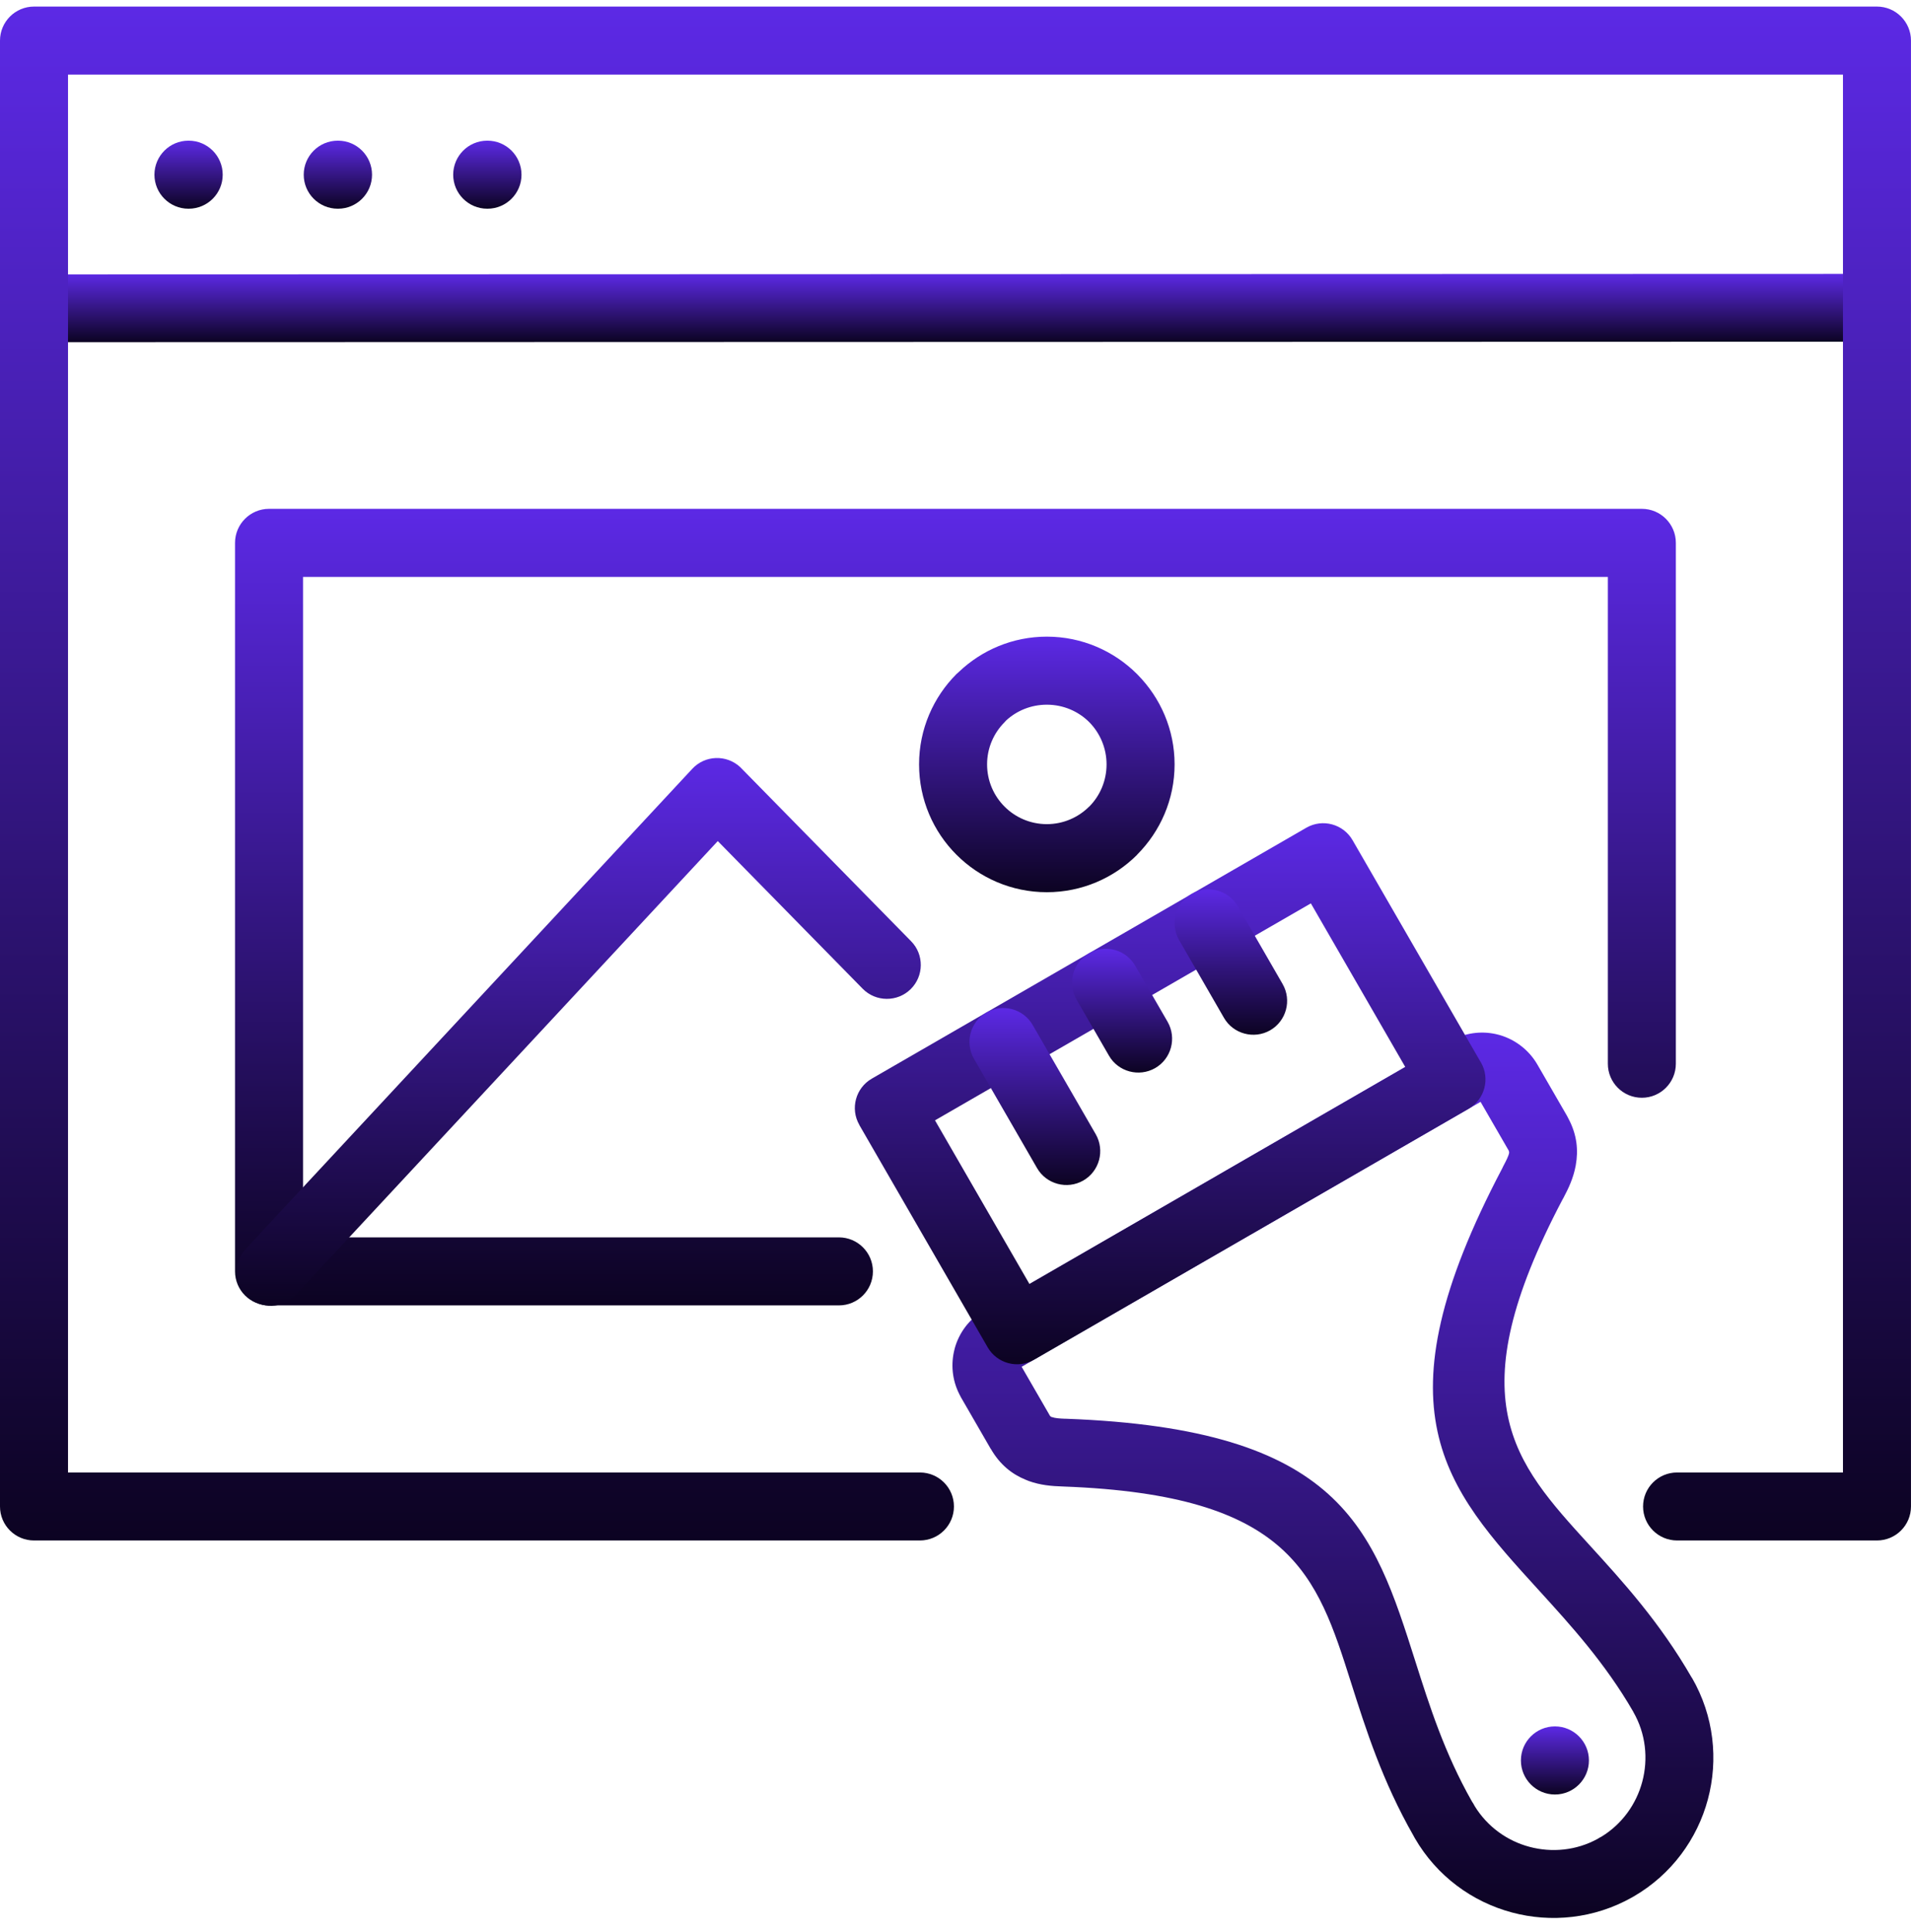
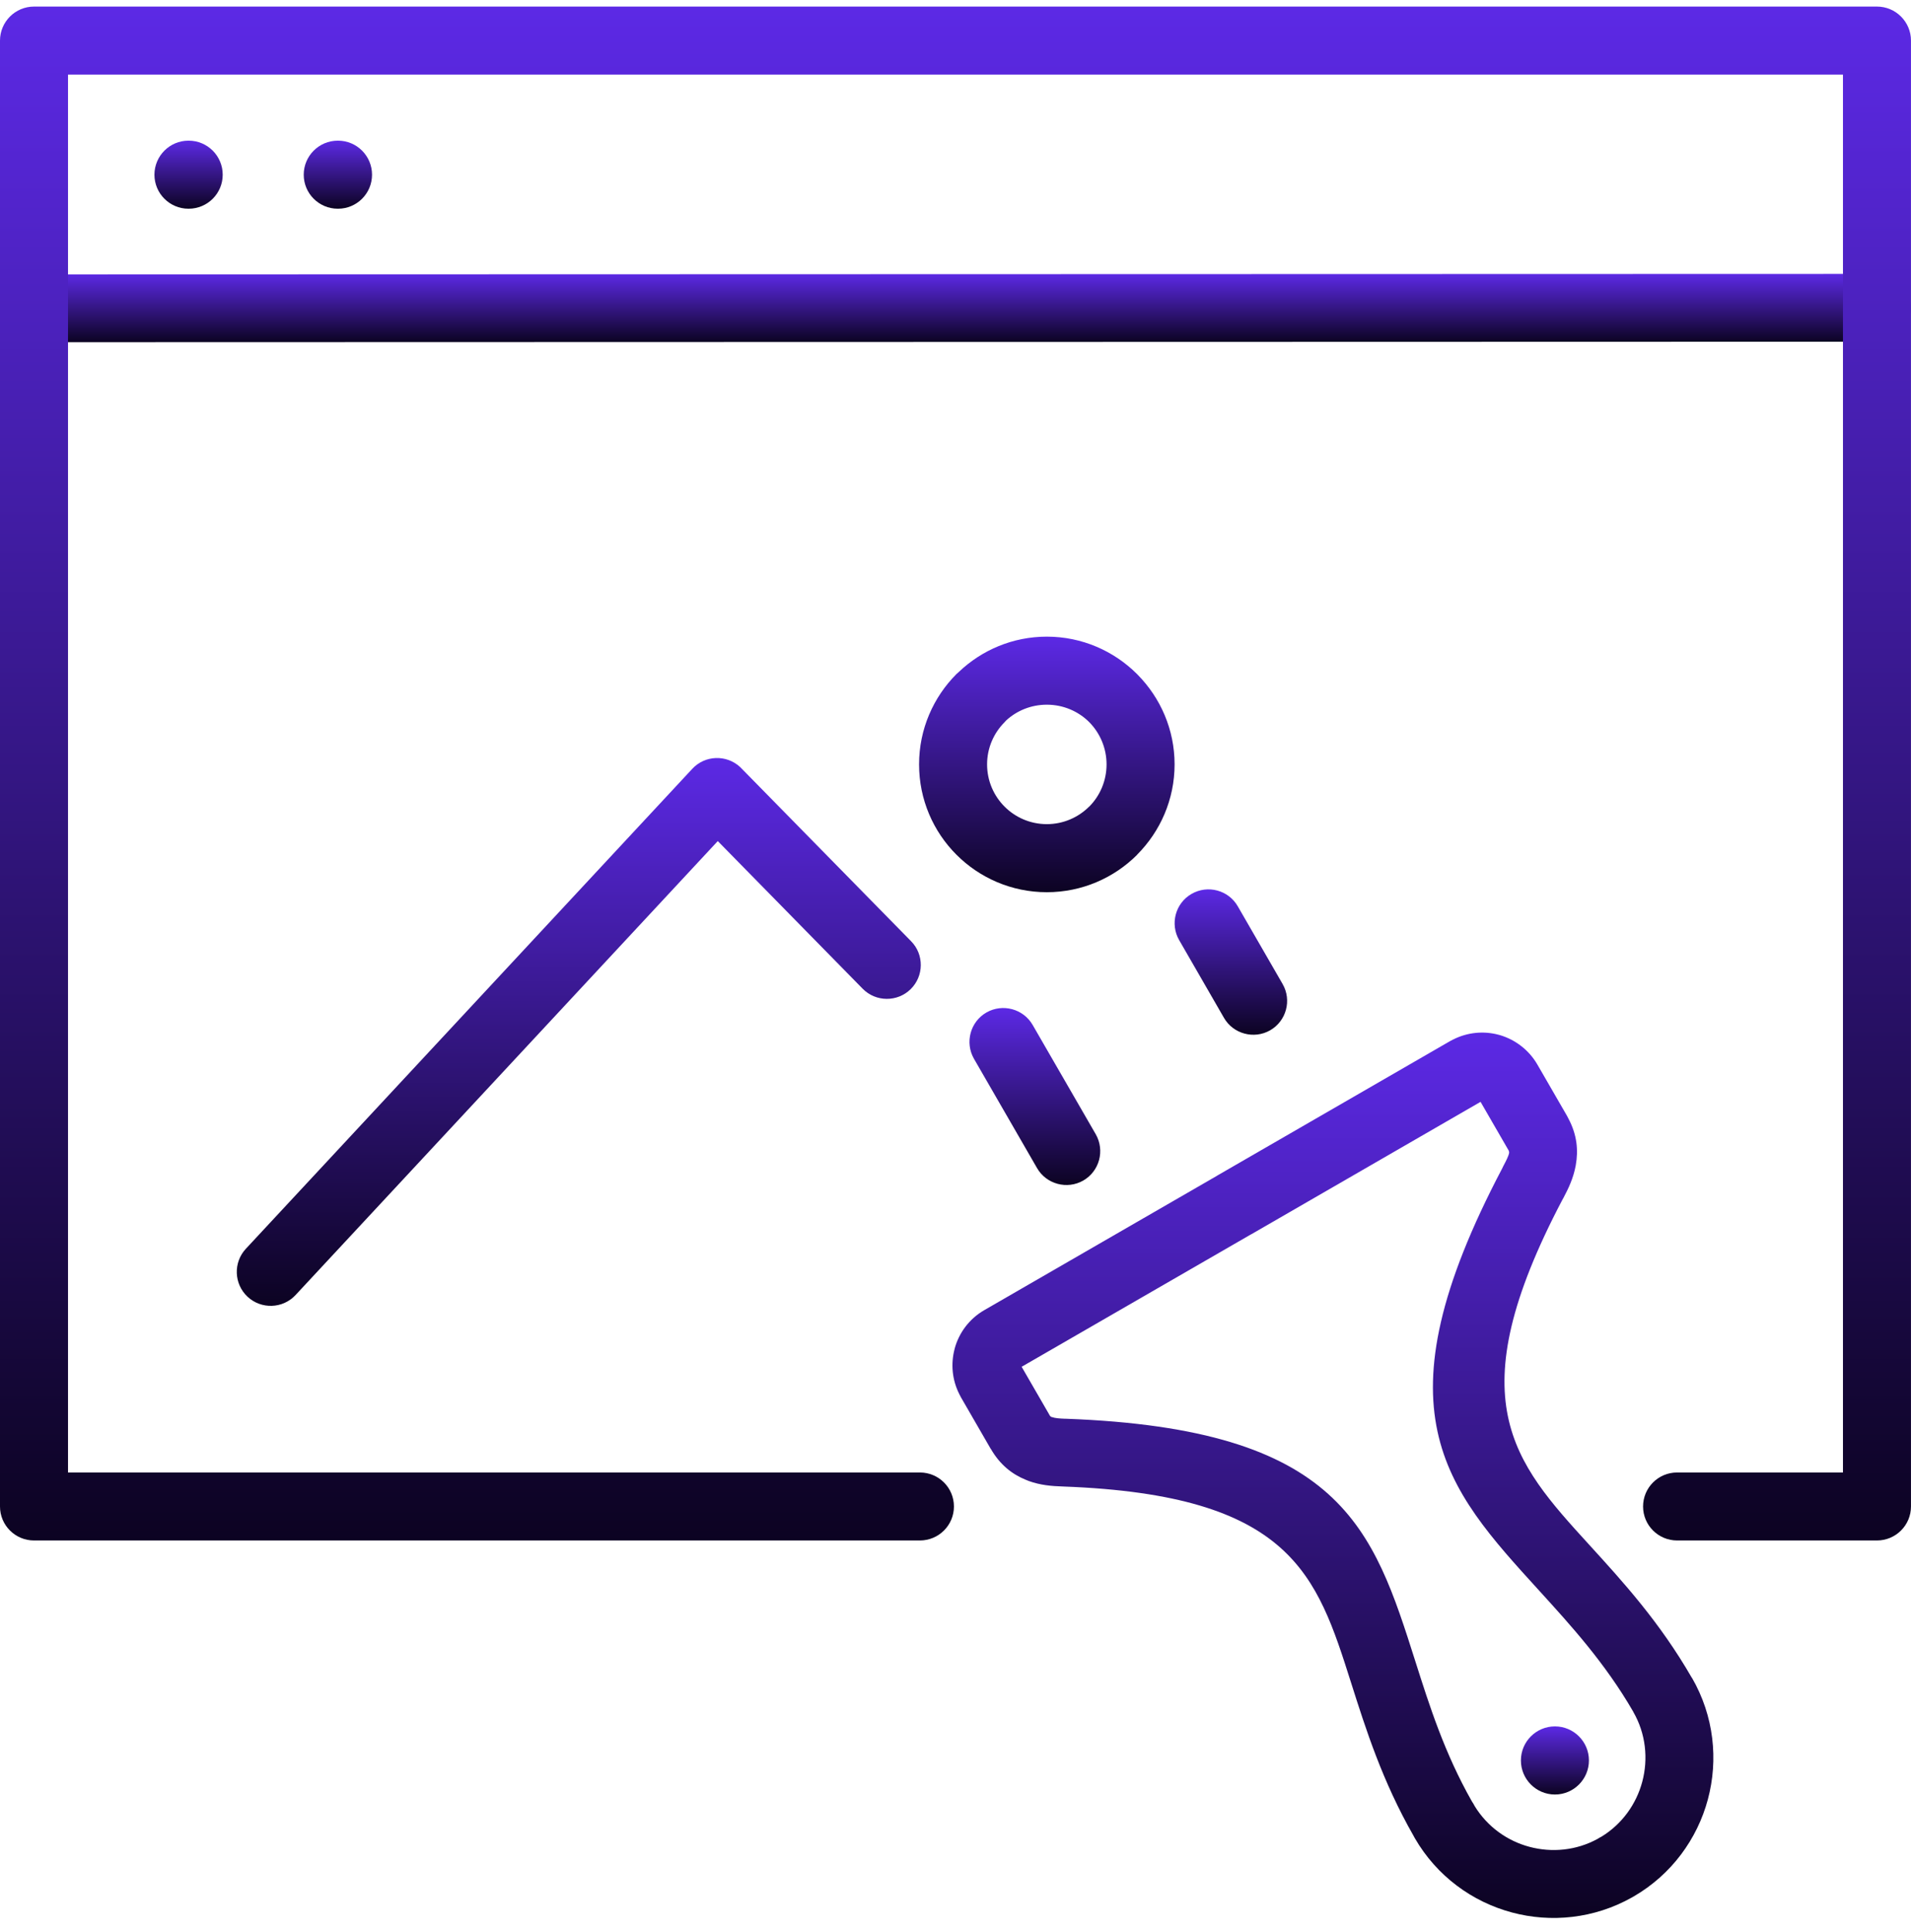
<svg xmlns="http://www.w3.org/2000/svg" width="93" height="94" viewBox="0 0 93 94" fill="none">
  <path d="M1.657 16.651C0.746 16.651 0.008 15.912 0.008 15.002C0.008 14.093 0.746 13.352 1.657 13.352L91.344 13.328C92.254 13.328 92.993 14.068 92.993 14.977C92.993 15.887 92.254 16.627 91.344 16.627L1.657 16.651Z" fill="url(#paint0_linear_970_26944)" />
  <path d="M9.182 6.844C10.097 6.844 10.838 7.587 10.838 8.5C10.838 9.415 10.097 10.155 9.182 10.155H9.17C8.258 10.155 7.516 9.415 7.516 8.5C7.516 7.587 8.258 6.844 9.17 6.844H9.182Z" fill="url(#paint1_linear_970_26944)" />
  <path d="M16.451 6.844C17.365 6.844 18.105 7.587 18.105 8.5C18.105 9.415 17.365 10.155 16.451 10.155H16.437C15.523 10.155 14.781 9.415 14.781 8.5C14.781 7.587 15.523 6.844 16.437 6.844H16.451Z" fill="url(#paint2_linear_970_26944)" />
-   <path d="M23.724 6.844C24.637 6.844 25.379 7.587 25.379 8.5C25.379 9.415 24.637 10.155 23.724 10.155H23.711C22.797 10.155 22.055 9.415 22.055 8.5C22.055 7.587 22.797 6.844 23.711 6.844H23.724Z" fill="url(#paint3_linear_970_26944)" />
  <path d="M44.768 71.646C45.682 71.646 46.424 72.385 46.424 73.301C46.424 74.214 45.682 74.954 44.768 74.954H1.655C0.741 74.954 0 74.214 0 73.301V1.975C0 1.063 0.741 0.32 1.655 0.32H91.344C92.257 0.32 92.999 1.063 92.999 1.975V73.301C92.999 74.214 92.257 74.954 91.344 74.954H81.616C80.703 74.954 79.961 74.214 79.961 73.301C79.961 72.385 80.703 71.646 81.616 71.646H89.689V3.631H3.31V71.646H44.768Z" fill="url(#paint4_linear_970_26944)" />
  <path d="M59.234 57.202L70.566 50.658L70.715 50.581C71.423 50.221 72.212 50.156 72.926 50.347L73.017 50.372C73.746 50.593 74.405 51.087 74.815 51.793L76.265 54.303L76.332 54.433C76.752 55.225 76.814 55.977 76.686 56.69L76.685 56.696H76.686C76.57 57.334 76.324 57.836 76.084 58.289L76.037 58.372C70.911 68.112 73.644 71.112 77.345 75.169C78.971 76.952 80.768 78.918 82.337 81.641L82.341 81.638C83.414 83.497 83.631 85.624 83.115 87.551C82.601 89.472 81.35 91.208 79.494 92.281L79.418 92.324C77.578 93.358 75.48 93.563 73.582 93.055C71.654 92.54 69.924 91.291 68.851 89.435L68.794 89.33C67.272 86.666 66.473 84.15 65.747 81.863C64.08 76.616 62.846 72.74 51.755 72.329L51.712 72.327C51.189 72.311 50.636 72.266 50.07 72.062L49.91 71.997C49.26 71.732 48.668 71.276 48.22 70.499L48.217 70.501L46.768 67.993L46.691 67.844C46.329 67.137 46.267 66.352 46.456 65.637L46.457 65.631H46.456C46.66 64.866 47.16 64.172 47.908 63.743L59.235 57.204L59.234 57.202ZM72.052 53.612L60.889 60.059L60.888 60.056L60.883 60.059L49.719 66.503L51.073 68.846H51.07L51.073 68.852C51.096 68.892 51.125 68.92 51.151 68.938L51.183 68.948C51.343 69.007 51.583 69.022 51.821 69.031H51.872C65.283 69.525 66.817 74.343 68.889 80.867C69.561 82.98 70.297 85.304 71.633 87.654C71.682 87.727 71.729 87.802 71.768 87.881C72.387 88.889 73.358 89.575 74.435 89.861C75.519 90.15 76.709 90.043 77.751 89.472C77.81 89.433 77.874 89.395 77.94 89.364C78.949 88.745 79.633 87.773 79.921 86.697C80.219 85.585 80.097 84.354 79.484 83.294H79.488L79.484 83.288C78.115 80.916 76.43 79.07 74.903 77.392C70.306 72.351 66.907 68.624 73.105 56.852L73.161 56.735C73.289 56.495 73.416 56.248 73.442 56.097C73.448 56.066 73.441 56.026 73.421 55.98L73.408 55.959L72.052 53.612ZM70.715 50.581C71.42 50.261 72.26 50.482 72.72 51.105L70.715 50.581Z" fill="url(#paint5_linear_970_26944)" />
  <path d="M77.326 85.658C77.326 86.571 76.585 87.314 75.672 87.314C74.757 87.314 74.016 86.571 74.016 85.658V85.655C74.016 84.743 74.757 84 75.672 84C76.585 84 77.326 84.743 77.326 85.655V85.658Z" fill="url(#paint6_linear_970_26944)" />
-   <path d="M50.099 62.475L68.388 51.915L63.794 43.955L45.502 54.512L50.099 62.475ZM71.469 53.951L50.323 66.159C49.535 66.616 48.523 66.345 48.067 65.558L41.82 54.739L41.824 54.737L41.82 54.733C41.368 53.945 41.639 52.937 42.427 52.483L63.574 40.274C64.363 39.82 65.372 40.094 65.824 40.881L72.017 51.607L72.07 51.694C72.526 52.48 72.257 53.491 71.469 53.951Z" fill="url(#paint7_linear_970_26944)" />
  <path d="M47.398 51.515C46.947 50.726 47.218 49.717 48.005 49.264C48.794 48.814 49.803 49.086 50.255 49.871L53.326 55.19C53.778 55.98 53.505 56.988 52.718 57.441C51.93 57.891 50.921 57.62 50.468 56.834L47.398 51.515Z" fill="url(#paint8_linear_970_26944)" />
-   <path d="M52.39 48.634C51.938 47.845 52.211 46.837 52.998 46.383C53.786 45.93 54.795 46.201 55.247 46.992L56.823 49.719C57.275 50.509 57.004 51.517 56.216 51.97C55.429 52.421 54.418 52.15 53.967 51.363L52.39 48.634Z" fill="url(#paint9_linear_970_26944)" />
  <path d="M57.383 45.74C56.931 44.954 57.202 43.943 57.989 43.493C58.777 43.04 59.788 43.311 60.239 44.1L62.42 47.88C62.873 48.669 62.601 49.677 61.813 50.131C61.026 50.58 60.016 50.309 59.564 49.523L57.383 45.74Z" fill="url(#paint10_linear_970_26944)" />
-   <path d="M40.826 60.206C41.74 60.206 42.481 60.948 42.481 61.861C42.481 62.777 41.74 63.516 40.826 63.516H13.092C12.179 63.516 11.438 62.777 11.438 61.861V26.414C11.438 25.501 12.179 24.758 13.092 24.758H79.902C80.816 24.758 81.556 25.501 81.556 26.414V51.757C81.556 52.672 80.816 53.413 79.902 53.413C78.987 53.413 78.247 52.672 78.247 51.757V28.07H14.748V60.206H40.826Z" fill="url(#paint11_linear_970_26944)" />
  <path d="M14.382 63.014C13.762 63.68 12.716 63.717 12.048 63.095C11.382 62.474 11.345 61.429 11.965 60.761L33.69 37.408C34.31 36.74 35.356 36.706 36.023 37.325L36.12 37.424L44.337 45.795C44.977 46.442 44.967 47.491 44.318 48.129C43.669 48.766 42.623 48.758 41.984 48.11L34.931 40.924L14.382 63.014Z" fill="url(#paint12_linear_970_26944)" />
  <path d="M50.945 30.977C52.654 30.977 54.209 31.674 55.333 32.796L55.341 32.805L55.363 32.827C56.473 33.953 57.162 35.494 57.162 37.192C57.162 38.904 56.463 40.457 55.341 41.583L55.337 41.586L55.341 41.589C54.217 42.714 52.658 43.412 50.945 43.412C49.23 43.412 47.672 42.714 46.548 41.589C45.424 40.467 44.727 38.91 44.727 37.192C44.727 35.478 45.424 33.921 46.548 32.796L46.662 32.694C47.777 31.631 49.288 30.977 50.945 30.977ZM53.007 35.139L53.001 35.129C52.475 34.609 51.747 34.288 50.945 34.288C50.176 34.288 49.475 34.581 48.958 35.062L48.889 35.139C48.364 35.663 48.037 36.391 48.037 37.192C48.037 37.997 48.364 38.724 48.889 39.249C49.413 39.773 50.141 40.1 50.945 40.1C51.747 40.1 52.475 39.773 53.001 39.249L53.003 39.252C53.527 38.728 53.851 37.997 53.851 37.192C53.851 36.4 53.534 35.678 53.025 35.154L53.007 35.139Z" fill="url(#paint13_linear_970_26944)" />
  <defs>
    <linearGradient id="paint0_linear_970_26944" x1="46.5" y1="13.328" x2="46.5" y2="16.651" gradientUnits="userSpaceOnUse">
      <stop stop-color="#5C29E5" />
      <stop offset="1" stop-color="#0C0322" />
    </linearGradient>
    <linearGradient id="paint1_linear_970_26944" x1="9.177" y1="6.844" x2="9.177" y2="10.155" gradientUnits="userSpaceOnUse">
      <stop stop-color="#5C29E5" />
      <stop offset="1" stop-color="#0C0322" />
    </linearGradient>
    <linearGradient id="paint2_linear_970_26944" x1="16.443" y1="6.844" x2="16.443" y2="10.155" gradientUnits="userSpaceOnUse">
      <stop stop-color="#5C29E5" />
      <stop offset="1" stop-color="#0C0322" />
    </linearGradient>
    <linearGradient id="paint3_linear_970_26944" x1="23.717" y1="6.844" x2="23.717" y2="10.155" gradientUnits="userSpaceOnUse">
      <stop stop-color="#5C29E5" />
      <stop offset="1" stop-color="#0C0322" />
    </linearGradient>
    <linearGradient id="paint4_linear_970_26944" x1="46.5" y1="0.32" x2="46.5" y2="74.954" gradientUnits="userSpaceOnUse">
      <stop stop-color="#5C29E5" />
      <stop offset="1" stop-color="#0C0322" />
    </linearGradient>
    <linearGradient id="paint5_linear_970_26944" x1="64.867" y1="50.242" x2="64.867" y2="93.322" gradientUnits="userSpaceOnUse">
      <stop stop-color="#5C29E5" />
      <stop offset="1" stop-color="#0C0322" />
    </linearGradient>
    <linearGradient id="paint6_linear_970_26944" x1="75.671" y1="84" x2="75.671" y2="87.314" gradientUnits="userSpaceOnUse">
      <stop stop-color="#5C29E5" />
      <stop offset="1" stop-color="#0C0322" />
    </linearGradient>
    <linearGradient id="paint7_linear_970_26944" x1="56.947" y1="40.055" x2="56.947" y2="66.381" gradientUnits="userSpaceOnUse">
      <stop stop-color="#5C29E5" />
      <stop offset="1" stop-color="#0C0322" />
    </linearGradient>
    <linearGradient id="paint8_linear_970_26944" x1="50.362" y1="49.047" x2="50.362" y2="57.658" gradientUnits="userSpaceOnUse">
      <stop stop-color="#5C29E5" />
      <stop offset="1" stop-color="#0C0322" />
    </linearGradient>
    <linearGradient id="paint9_linear_970_26944" x1="54.607" y1="46.164" x2="54.607" y2="52.188" gradientUnits="userSpaceOnUse">
      <stop stop-color="#5C29E5" />
      <stop offset="1" stop-color="#0C0322" />
    </linearGradient>
    <linearGradient id="paint10_linear_970_26944" x1="59.902" y1="43.273" x2="59.902" y2="50.348" gradientUnits="userSpaceOnUse">
      <stop stop-color="#5C29E5" />
      <stop offset="1" stop-color="#0C0322" />
    </linearGradient>
    <linearGradient id="paint11_linear_970_26944" x1="46.497" y1="24.758" x2="46.497" y2="63.516" gradientUnits="userSpaceOnUse">
      <stop stop-color="#5C29E5" />
      <stop offset="1" stop-color="#0C0322" />
    </linearGradient>
    <linearGradient id="paint12_linear_970_26944" x1="28.167" y1="36.883" x2="28.167" y2="63.539" gradientUnits="userSpaceOnUse">
      <stop stop-color="#5C29E5" />
      <stop offset="1" stop-color="#0C0322" />
    </linearGradient>
    <linearGradient id="paint13_linear_970_26944" x1="50.944" y1="30.977" x2="50.944" y2="43.412" gradientUnits="userSpaceOnUse">
      <stop stop-color="#5C29E5" />
      <stop offset="1" stop-color="#0C0322" />
    </linearGradient>
  </defs>
</svg>